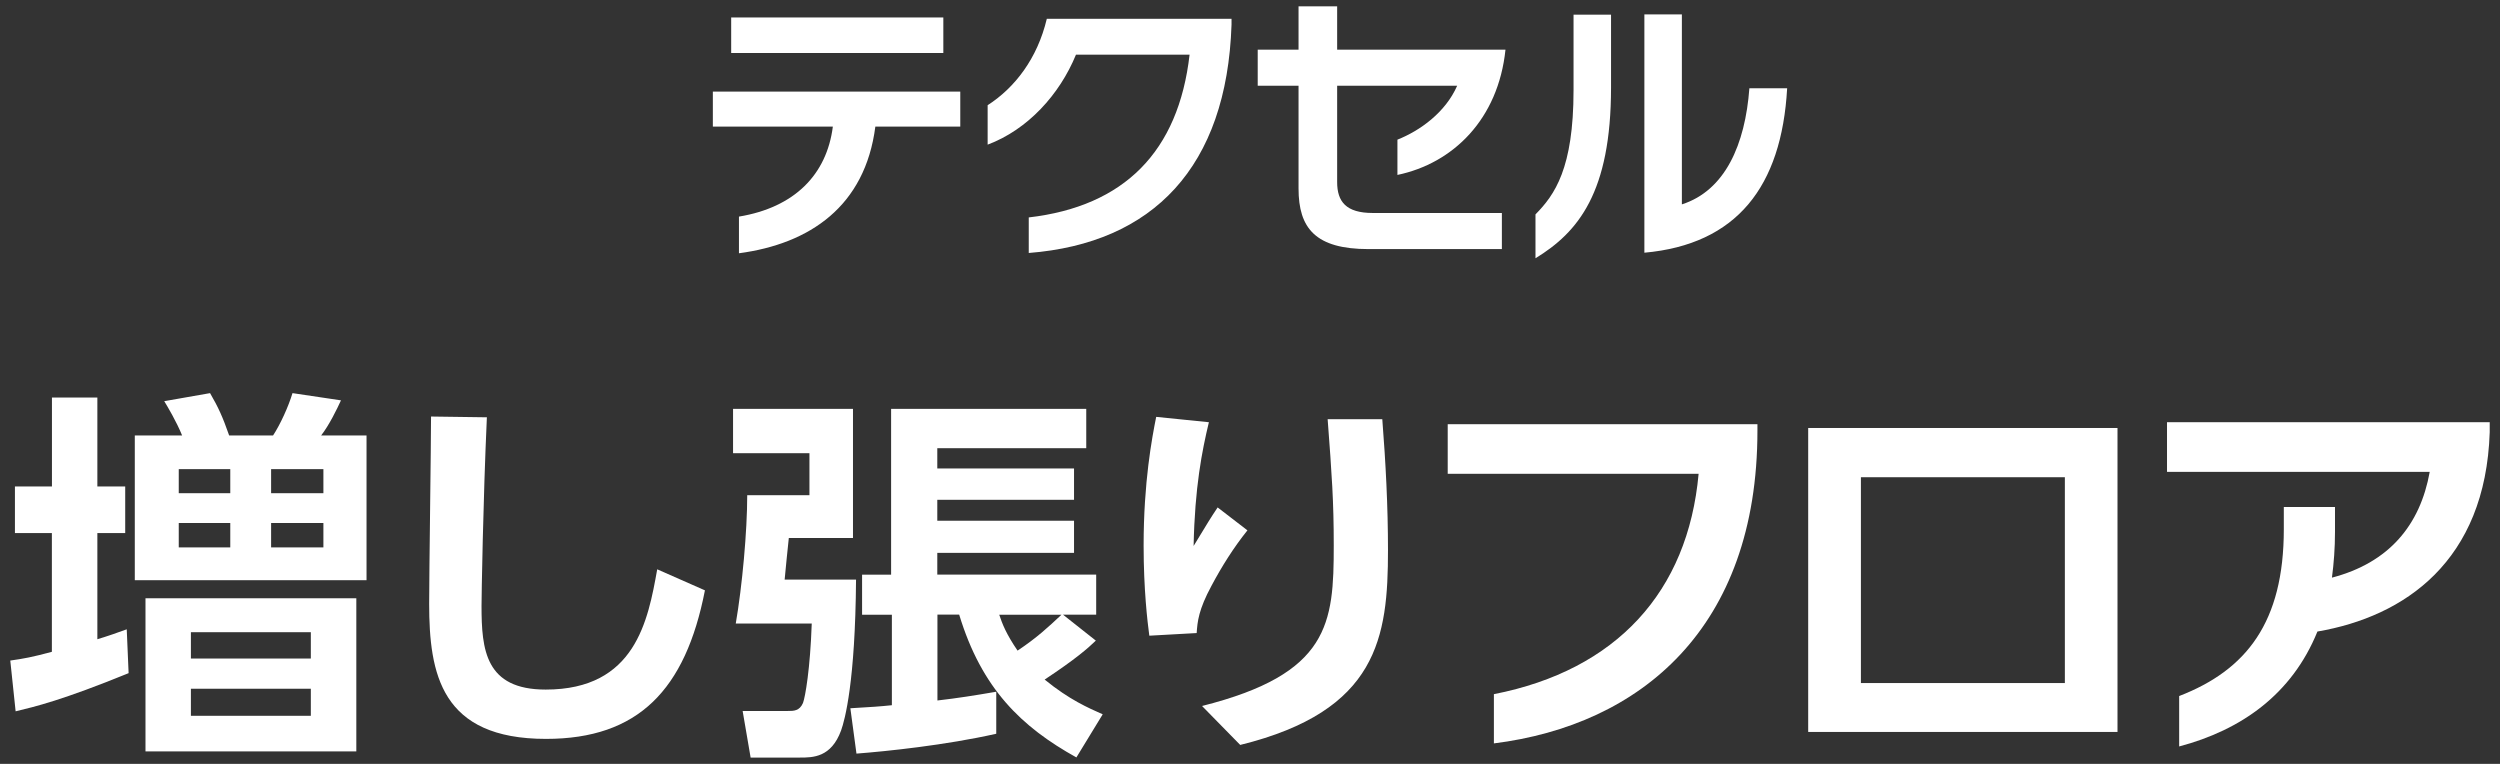
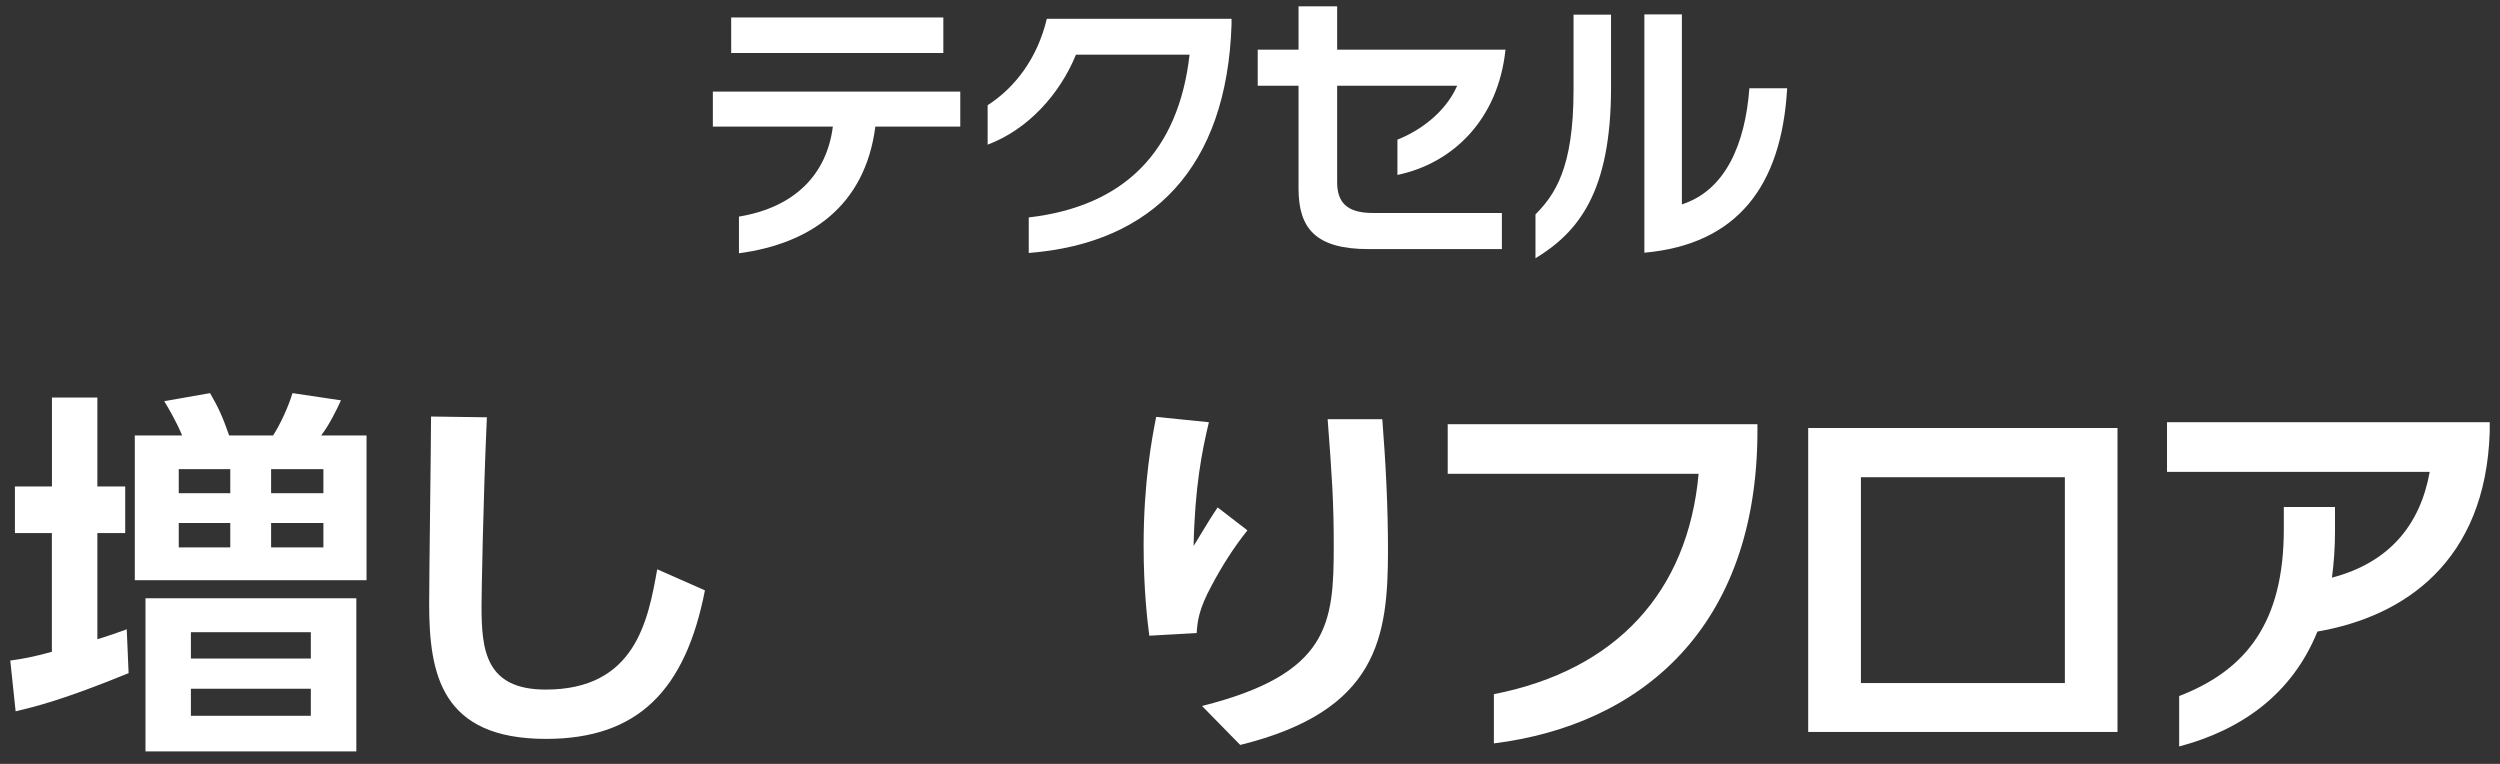
<svg xmlns="http://www.w3.org/2000/svg" height="110" viewBox="0 0 360 110" width="360">
  <rect x="0" y="0" width="360" height="110" fill="#333333" stroke="none" />
  <g fill="#fff">
-     <path d="m126.05 18.23c-1.48 11.48-9.44 16.88-19.64 18.24v-5.28c8-1.32 12.64-6.04 13.52-12.96h-17.28v-5.04h35.63v5.04h-12.24zm-20.76-10.6v-5.12h30.55v5.12z" />
+     <path d="m126.05 18.23c-1.48 11.48-9.44 16.88-19.64 18.24v-5.28c8-1.32 12.64-6.04 13.52-12.96h-17.28v-5.04h35.63v5.04zm-20.76-10.6v-5.12h30.55v5.12z" />
    <path d="m148.14 36.43v-5.12c13.76-1.6 21.56-9.48 23.16-23.44h-16.36c-2.36 5.76-6.96 10.8-12.72 12.96v-5.68c3.92-2.52 7.16-6.72 8.52-12.44h26.6v.84c-.68 20.52-11.32 31.48-29.2 32.88z" />
    <path d="m201.23 25.19v-5.08c3.24-1.28 6.92-3.92 8.6-7.76h-17.28v13.88c0 2.8 1.28 4.44 5.12 4.44h18.6v5.2h-19.2c-7.64 0-10.08-3-10.08-8.72v-14.8h-5.88v-5.2h5.88v-6.24h5.56v6.24h24.24c-1.04 10-7.52 16.36-15.56 18.04z" />
    <path d="m221.11 37.19v-6.32c2.76-2.8 5.48-6.6 5.48-17.88v-10.88h5.4v10.48c0 15.12-4.72 20.84-10.88 24.6zm15.68-.8v-34.32h5.4v27.36c6.24-2 9.12-8.64 9.72-16.72h5.44c-.8 14.2-7.28 22.48-20.56 23.68z" />
    <path d="m18.53 96.93c-9.57 3.91-13.53 4.84-16.28 5.5l-.77-7.31c1.92-.27 3.19-.5 5.99-1.26v-17.1h-5.32v-6.71h5.33v-12.81h6.54v12.81h4.01v6.71h-4.01v15.29c1.81-.55 2.69-.88 4.23-1.43l.27 6.32zm7.7-34.21c-.82-2.03-2.14-4.23-2.58-4.95l6.6-1.16c1.21 2.09 1.81 3.41 2.75 6.1h6.32c1.04-1.59 2.2-4.12 2.8-6.1l6.98 1.04c-.55 1.21-1.7 3.58-2.86 5.06h6.54v20.84h-33.37v-20.84h6.82zm25.08 23.43v22.05h-30.36v-22.05zm-18.15-18.59h-7.42v3.46h7.42zm0 7.75h-7.42v3.52h7.42zm11.6 15.73h-17.27v3.79h17.27zm0 8.14h-17.27v3.9h17.27zm1.81-31.62h-7.53v3.46h7.53zm0 7.75h-7.53v3.52h7.53z" />
    <path d="m70.11 60.09c-.55 12.15-.77 25.85-.77 27.17 0 6.32.55 12.04 9.24 12.04 12.92 0 14.74-9.95 16.06-17.32l6.87 3.03c-2.8 14.35-9.62 21.39-22.88 21.39-15.12 0-16.83-9.35-16.83-19.47 0-4.23.27-23.1.27-26.95l8.03.11z" />
-     <path d="m105.56 58.88h17.27v18.59h-9.24c-.11.83-.5 5-.6 5.99h10.28c-.11 14.68-1.6 20.18-2.15 21.72-1.43 3.91-4.07 3.91-5.94 3.91h-7.09l-1.15-6.71h6.49c.88 0 1.7 0 2.2-1.15.33-.88 1.04-4.95 1.26-11.44h-10.94c.93-5.39 1.65-13.31 1.65-18.48h8.96v-6.05h-11zm16.88 43.11c2.97-.17 4.4-.27 5.99-.44v-13.03h-4.29v-5.77h4.18v-23.87h28.1v5.66h-21.45v2.92h19.69v4.51h-19.69v3.02h19.69v4.62h-19.69v3.13h22.88v5.77h-4.78l4.73 3.74c-1.15 1.1-2.8 2.58-7.37 5.61 3.57 2.91 6.27 4.07 8.36 5l-3.79 6.21c-7.92-4.4-13.64-9.9-16.88-20.57h-3.13v12.37c2.86-.33 5.28-.71 8.47-1.26v6.05c-7.31 1.65-15.84 2.53-20.13 2.86l-.88-6.54zm21.45-13.47c.44 1.32.99 2.75 2.64 5.17 2.8-1.87 4.45-3.41 6.32-5.17z" />
    <path d="m174.08 60.8c-.99 4.12-2.03 9.35-2.2 17.82 2.14-3.52 2.36-3.9 3.46-5.55l4.29 3.3c-1.98 2.47-3.68 5.17-5.17 7.97-1.87 3.46-2.03 5.17-2.14 6.82l-6.82.38c-.27-2.04-.82-6.65-.82-12.98 0-9.18 1.21-15.51 1.81-18.53zm24.97-.44c.49 6.27.82 12.54.82 18.86 0 12.54-1.43 23.15-21.28 28.05l-5.5-5.61c18.37-4.62 18.97-11.88 18.97-23.1 0-6.38-.27-10.12-.88-18.2h7.86z" />
    <path d="m215.12 107.05v-7.09c17.65-3.46 27.94-14.74 29.48-31.73h-36.13v-7.15h44.6v.93c0 28.49-16.88 42.4-37.95 45.04z" />
    <path d="m260.38 105.4v-43.77h44.54v43.77zm36.96-36.68h-29.37v29.64h29.37z" />
    <path d="m333.71 90.94c-3.68 9.07-11 14.19-19.91 16.55v-7.26c9.68-3.74 15.07-10.61 15.07-24.03v-3.19h7.37v3.57c0 2.36-.17 4.56-.44 6.6 8.19-2.14 12.7-7.53 14.08-15.23h-37.83v-7.15h46.47v1.43c-.6 18.59-12.26 26.56-24.8 28.71z" />
  </g>
  <path d="m0 0h360v110h-360z" fill="none" />
</svg>